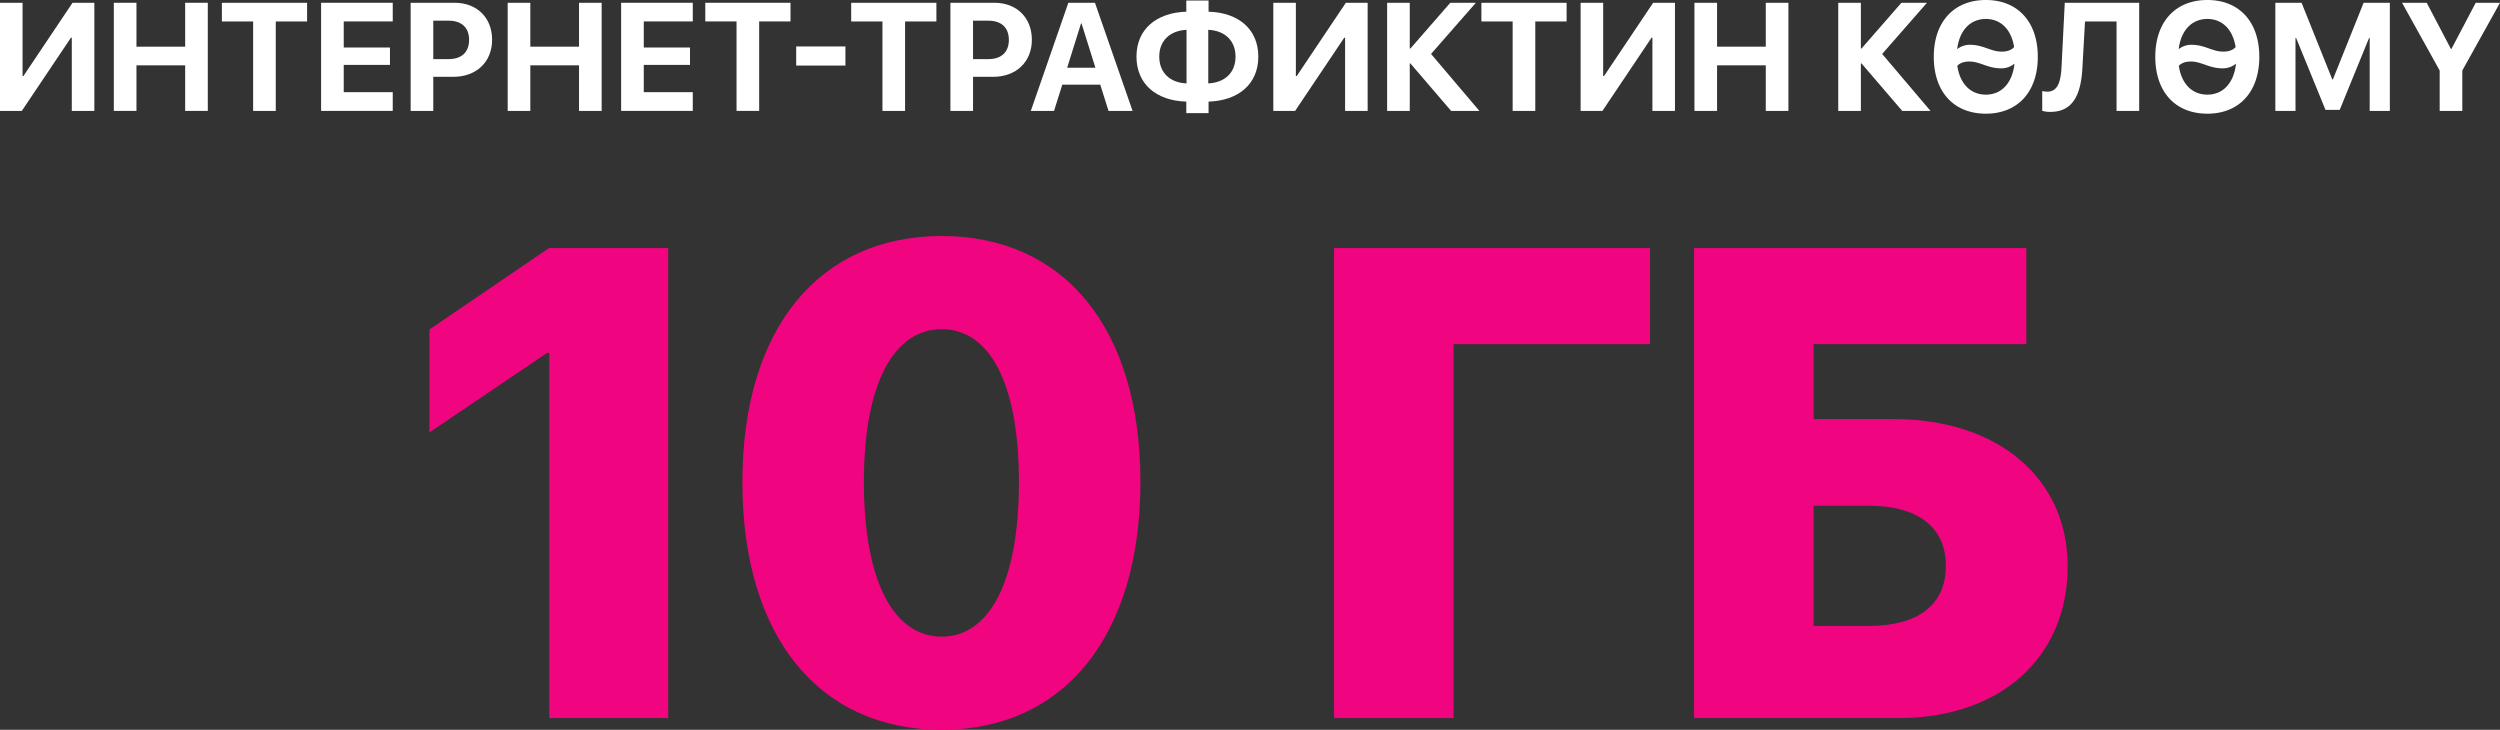
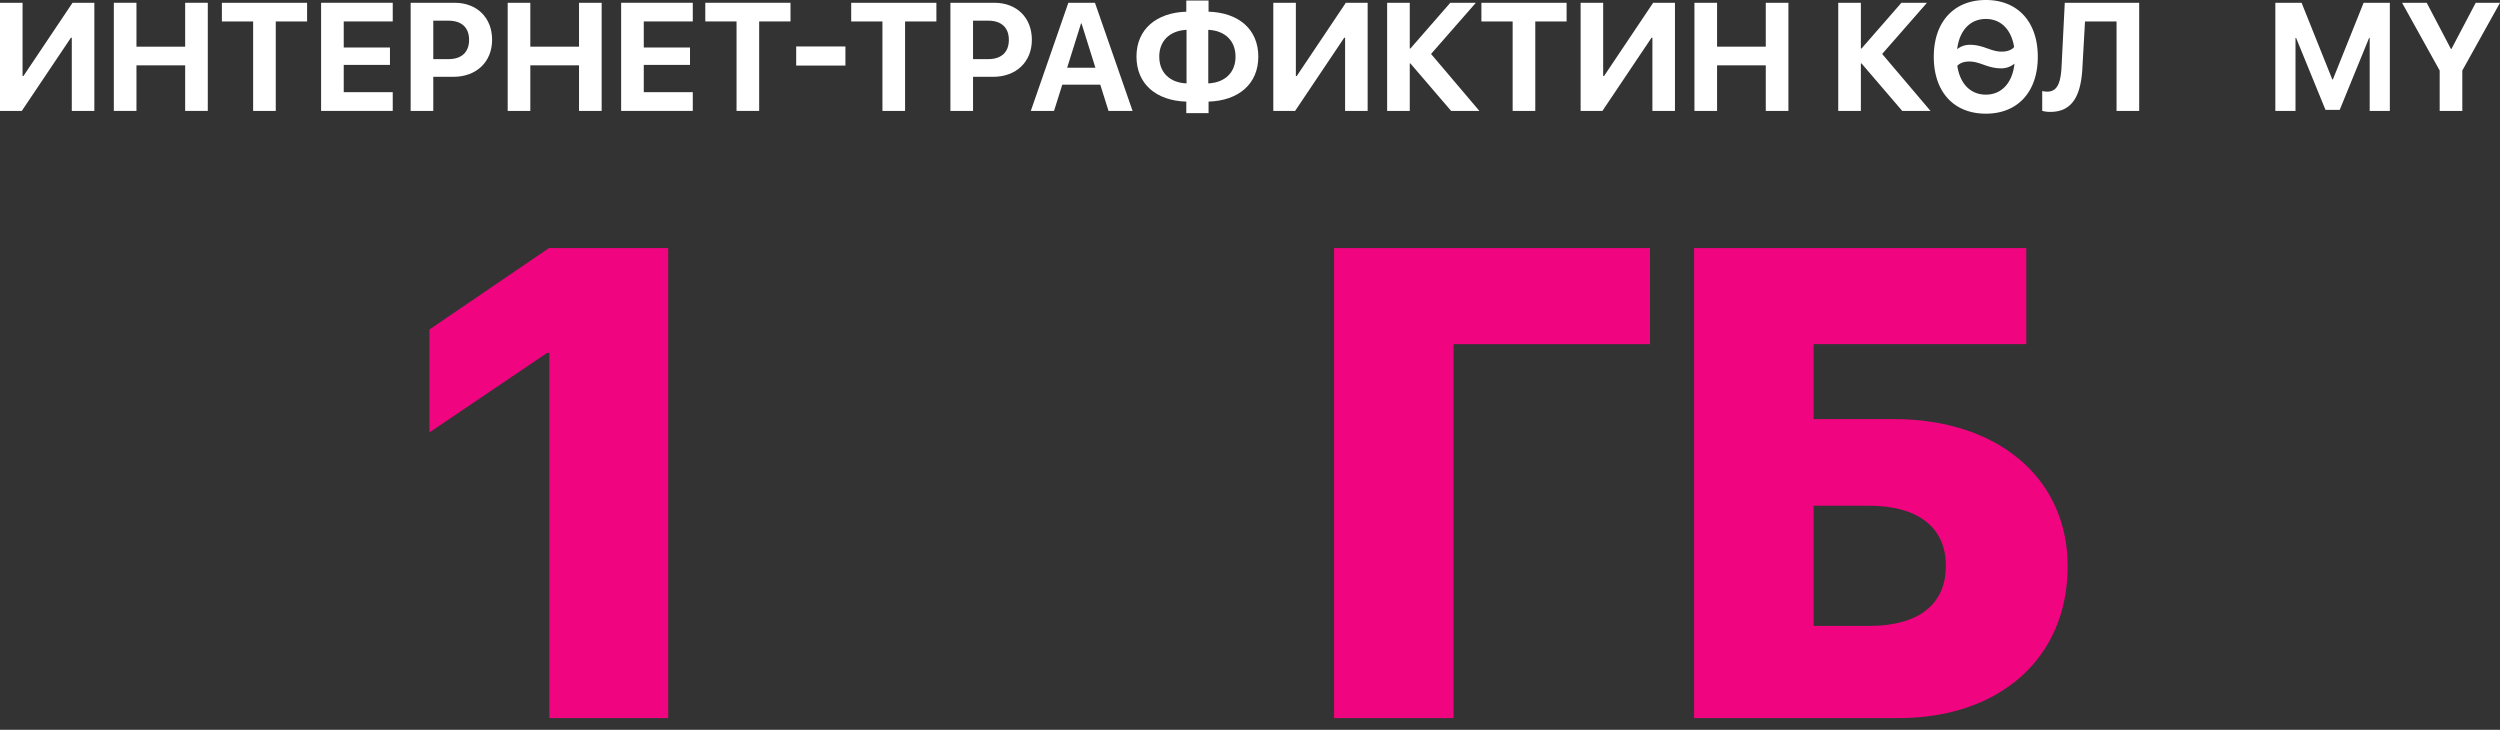
<svg xmlns="http://www.w3.org/2000/svg" id="Layer_1" data-name="Layer 1" viewBox="0 0 977.239 285.279">
  <rect x="0" y="0" width="977.239" height="285.279" fill="#333333" stroke="none" />
  <defs>
    <style>.cls-1{fill:#f0047f;}.cls-2{fill:#fff;}</style>
  </defs>
  <title>slidesmob</title>
  <path class="cls-1" d="M214.724,137.965H213.832L167.868,169.034V128.797l46.727-31.829h46.603V280.695H214.724Z" />
-   <path class="cls-1" d="M290.195,188.513c0-60.352,30.176-96.258,77.923-96.258,47.62,0,77.669,35.777,77.669,96.129,0,59.969-29.667,96.895-77.669,96.895C319.988,285.279,290.195,248.607,290.195,188.513Zm108.099,0c0-39.724-11.97-59.845-30.176-59.845s-30.43,20.245-30.43,59.716c0,39.724,12.096,60.482,30.43,60.482C386.324,248.866,398.293,228.238,398.293,188.513Z" />
  <path class="cls-1" d="M521.482,280.695V96.968H644.985v37.557H568.206V280.695Z" />
  <path class="cls-1" d="M742.16,280.695H662.204V96.968H792.071v37.557H708.928v29.289h31.322c40.361,0,67.989,22.791,67.989,57.548C808.239,257.392,781.506,280.695,742.16,280.695Zm-11.46-36.03c18.719,0,29.925-8.025,29.925-23.432,0-15.402-11.206-23.551-30.179-23.551H708.928v46.983Z" />
  <path class="cls-2" d="M28.062,14.763h-.351L8.524,43.352H0V1.084H8.817V29.702h.351L28.355,1.084h8.524V43.352H28.062Z" />
  <path class="cls-2" d="M72.38,43.352V25.543H53.341V43.352H44.495V1.084h8.846V18.249H72.38V1.084h8.846V43.352Z" />
  <path class="cls-2" d="M98.948,43.352V8.378H86.734V1.084h33.305V8.378H107.795V43.352Z" />
  <path class="cls-2" d="M153.519,43.352H125.516V1.084H153.519V8.378h-19.157V18.571H152.435v6.796H134.362V36.029h19.157Z" />
  <path class="cls-2" d="M177.714,1.084c8.67,0,14.646,5.771,14.646,14.47,0,8.67-6.181,14.47-15.085,14.47h-7.909V43.352h-8.846V1.084Zm-8.348,22.028h5.976c5.068,0,8.026-2.695,8.026-7.528,0-4.804-2.929-7.499-7.997-7.499h-6.005Z" />
  <path class="cls-2" d="M226.339,43.352V25.543H207.299V43.352h-8.846V1.084h8.846V18.249h19.04V1.084h8.846V43.352Z" />
  <path class="cls-2" d="M270.804,43.352H242.801V1.084h28.003V8.378h-19.157V18.571h18.073v6.796H251.647V36.029h19.157Z" />
  <path class="cls-2" d="M287.911,43.352V8.378H275.696V1.084h33.305V8.378H296.757V43.352Z" />
  <path class="cls-2" d="M311.227,25.63V18.161h19.245v7.469Z" />
  <path class="cls-2" d="M344.942,43.352V8.378H332.728V1.084h33.305V8.378H353.789V43.352Z" />
  <path class="cls-2" d="M388.705,1.084c8.67,0,14.646,5.771,14.646,14.47,0,8.67-6.181,14.47-15.085,14.47h-7.909V43.352h-8.846V1.084Zm-8.348,22.028H386.332c5.068,0,8.026-2.695,8.026-7.528,0-4.804-2.929-7.499-7.997-7.499h-6.005Z" />
  <path class="cls-2" d="M430.094,33.1h-14.851l-3.222,10.252h-9.081L417.616,1.084h10.399l14.705,42.268h-9.403Zm-12.947-6.62h11.043l-5.419-17.312h-.205Z" />
  <path class="cls-2" d="M444.242,22.115c0-10.662,7.733-17.165,19.479-17.546V.205h8.7V4.57c11.746.351,19.45,6.854,19.45,17.575,0,10.692-7.733,17.194-19.45,17.575v4.511h-8.7v-4.511C451.975,39.368,444.242,32.866,444.242,22.115Zm19.567-10.457c-6.474.322-10.662,4.247-10.662,10.457,0,6.298,4.189,10.223,10.662,10.487Zm8.495,0V32.602c6.474-.293,10.662-4.218,10.662-10.457C482.966,15.876,478.778,11.951,472.304,11.658Z" />
  <path class="cls-2" d="M525.791,14.763h-.351l-19.186,28.589h-8.524V1.084h8.817V29.702h.352L526.084,1.084h8.524V43.352h-8.817Z" />
  <path class="cls-2" d="M578.282,43.352H567.239L551.304,24.781h-.234V43.352H542.224V1.084h8.846V18.981h.234L566.917,1.084h9.989L559.389,21.09Z" />
  <path class="cls-2" d="M591.288,43.352V8.378H579.073V1.084h33.305V8.378H600.134V43.352Z" />
  <path class="cls-2" d="M645.918,14.763h-.352l-19.186,28.589h-8.524V1.084h8.817V29.702h.352L646.211,1.084h8.524V43.352H645.918Z" />
  <path class="cls-2" d="M690.236,43.352V25.543H671.197V43.352H662.35V1.084h8.846V18.249h19.04V1.084h8.846V43.352Z" />
  <path class="cls-2" d="M754.62,43.352H743.577L727.642,24.781h-.234V43.352h-8.846V1.084h8.846V18.981h.234L743.255,1.084h9.989L735.727,21.09Z" />
  <path class="cls-2" d="M796.566,22.203c0,13.679-7.821,22.233-20.299,22.233-12.566,0-20.358-8.553-20.358-22.233C755.909,8.495,763.818,0,776.267,0S796.566,8.524,796.566,22.203Zm-31.518-2.988a7.864,7.864,0,0,1,5.038-1.699c5.243,0,8.055,2.666,12.391,2.666,2.49,0,4.013-.82,4.833-1.787-1.084-6.825-5.155-10.985-11.043-10.985C770.145,7.411,765.927,11.893,765.048,19.216Zm22.408,5.653a8.007,8.007,0,0,1-5.302,1.845c-5.302-.029-8.143-2.666-12.332-2.666-2.402,0-3.896.762-4.716,1.699,1.025,6.942,5.126,11.248,11.16,11.248C782.477,36.996,786.666,32.338,787.456,24.869Z" />
  <path class="cls-2" d="M827.352,43.352V8.378H815.02L813.995,26.656c-.586,10.926-4.072,17.077-12.508,17.077a10.747,10.747,0,0,1-3.193-.41V35.59a9.958,9.958,0,0,0,1.963.234c3.925,0,5.273-3.398,5.595-9.754L807.111,1.084h29.087V43.352Z" />
-   <path class="cls-2" d="M883.153,22.203c0,13.679-7.821,22.233-20.299,22.233-12.566,0-20.358-8.553-20.358-22.233C842.496,8.495,850.405,0,862.854,0S883.153,8.524,883.153,22.203Zm-31.518-2.988a7.864,7.864,0,0,1,5.038-1.699c5.243,0,8.055,2.666,12.391,2.666,2.49,0,4.013-.82,4.833-1.787-1.084-6.825-5.155-10.985-11.043-10.985C856.732,7.411,852.514,11.893,851.635,19.216Zm22.408,5.653a8.007,8.007,0,0,1-5.302,1.845c-5.302-.029-8.143-2.666-12.332-2.666-2.402,0-3.896.762-4.716,1.699,1.025,6.942,5.126,11.248,11.16,11.248C869.064,36.996,873.253,32.338,874.044,24.869Z" />
  <path class="cls-2" d="M926.3,43.352V14.822h-.234L914.584,42.942h-5.565l-11.482-28.12h-.234V43.352h-7.88V1.084h10.252l12.01,29.966h.234L923.928,1.084H934.18V43.352Z" />
  <path class="cls-2" d="M953.659,43.352V27.564l-14.705-26.48h9.637L958.053,19.128h.205l9.491-18.044h9.491l-14.734,26.48V43.352Z" />
</svg>